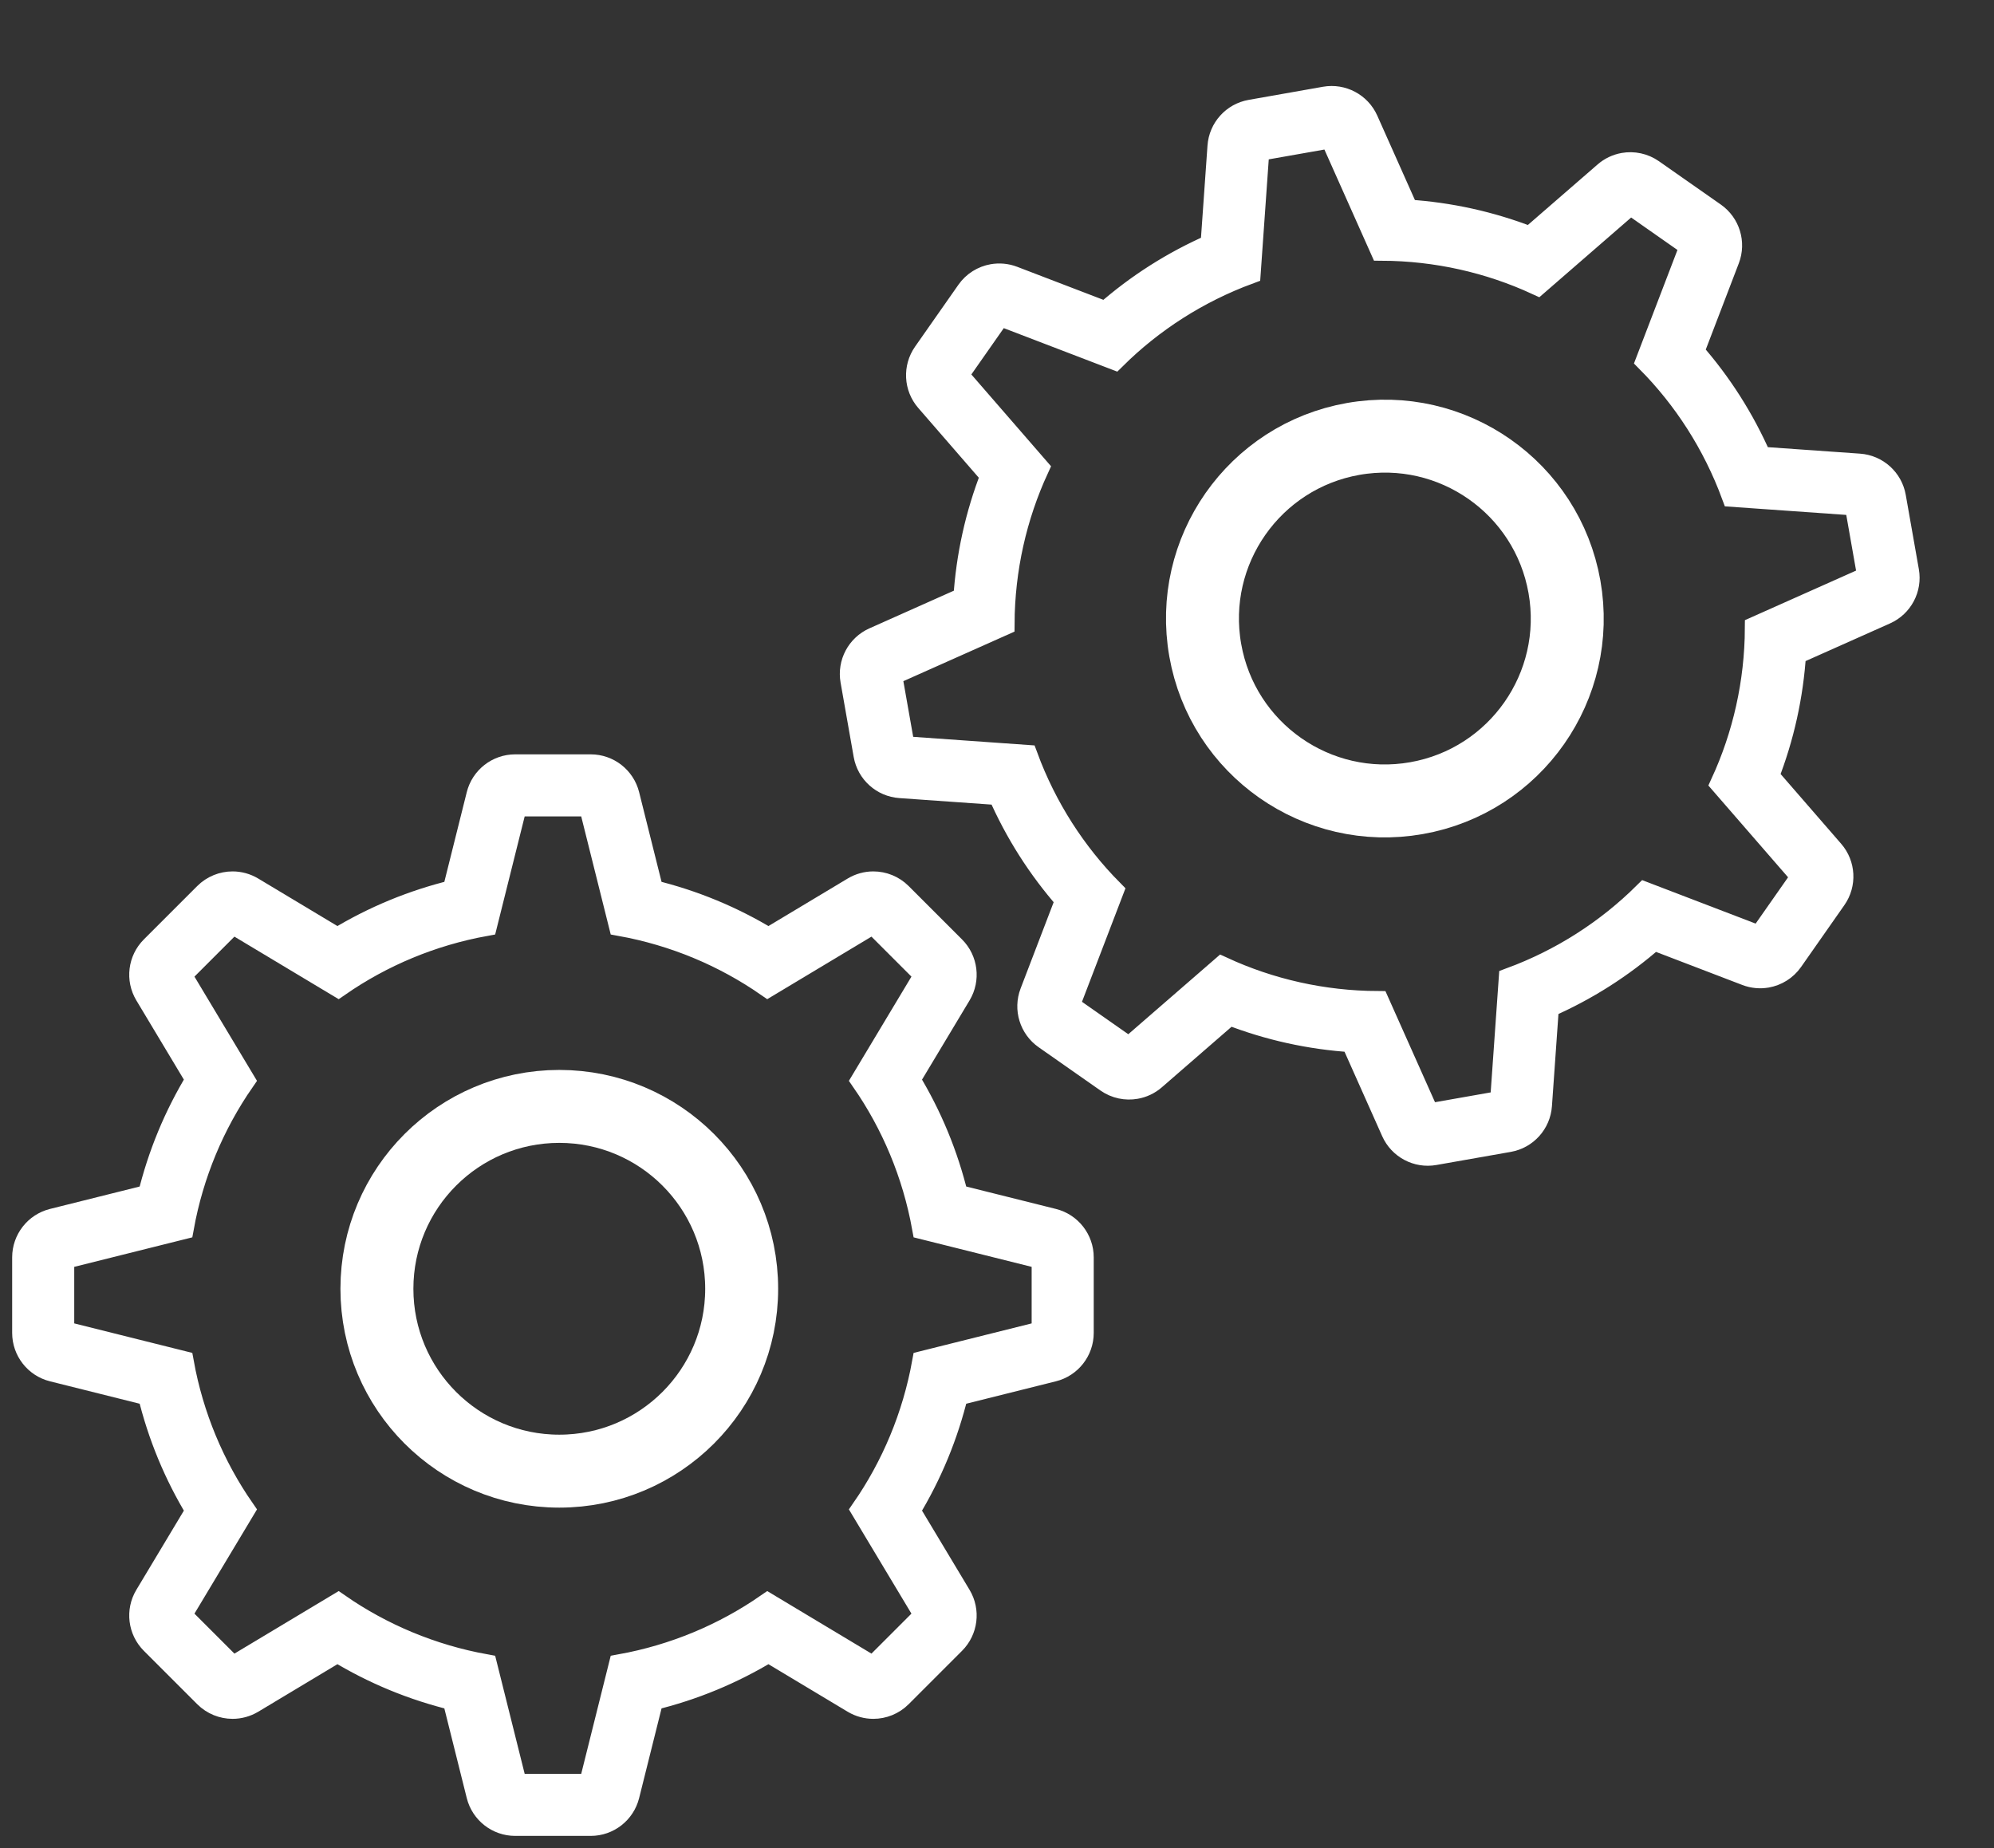
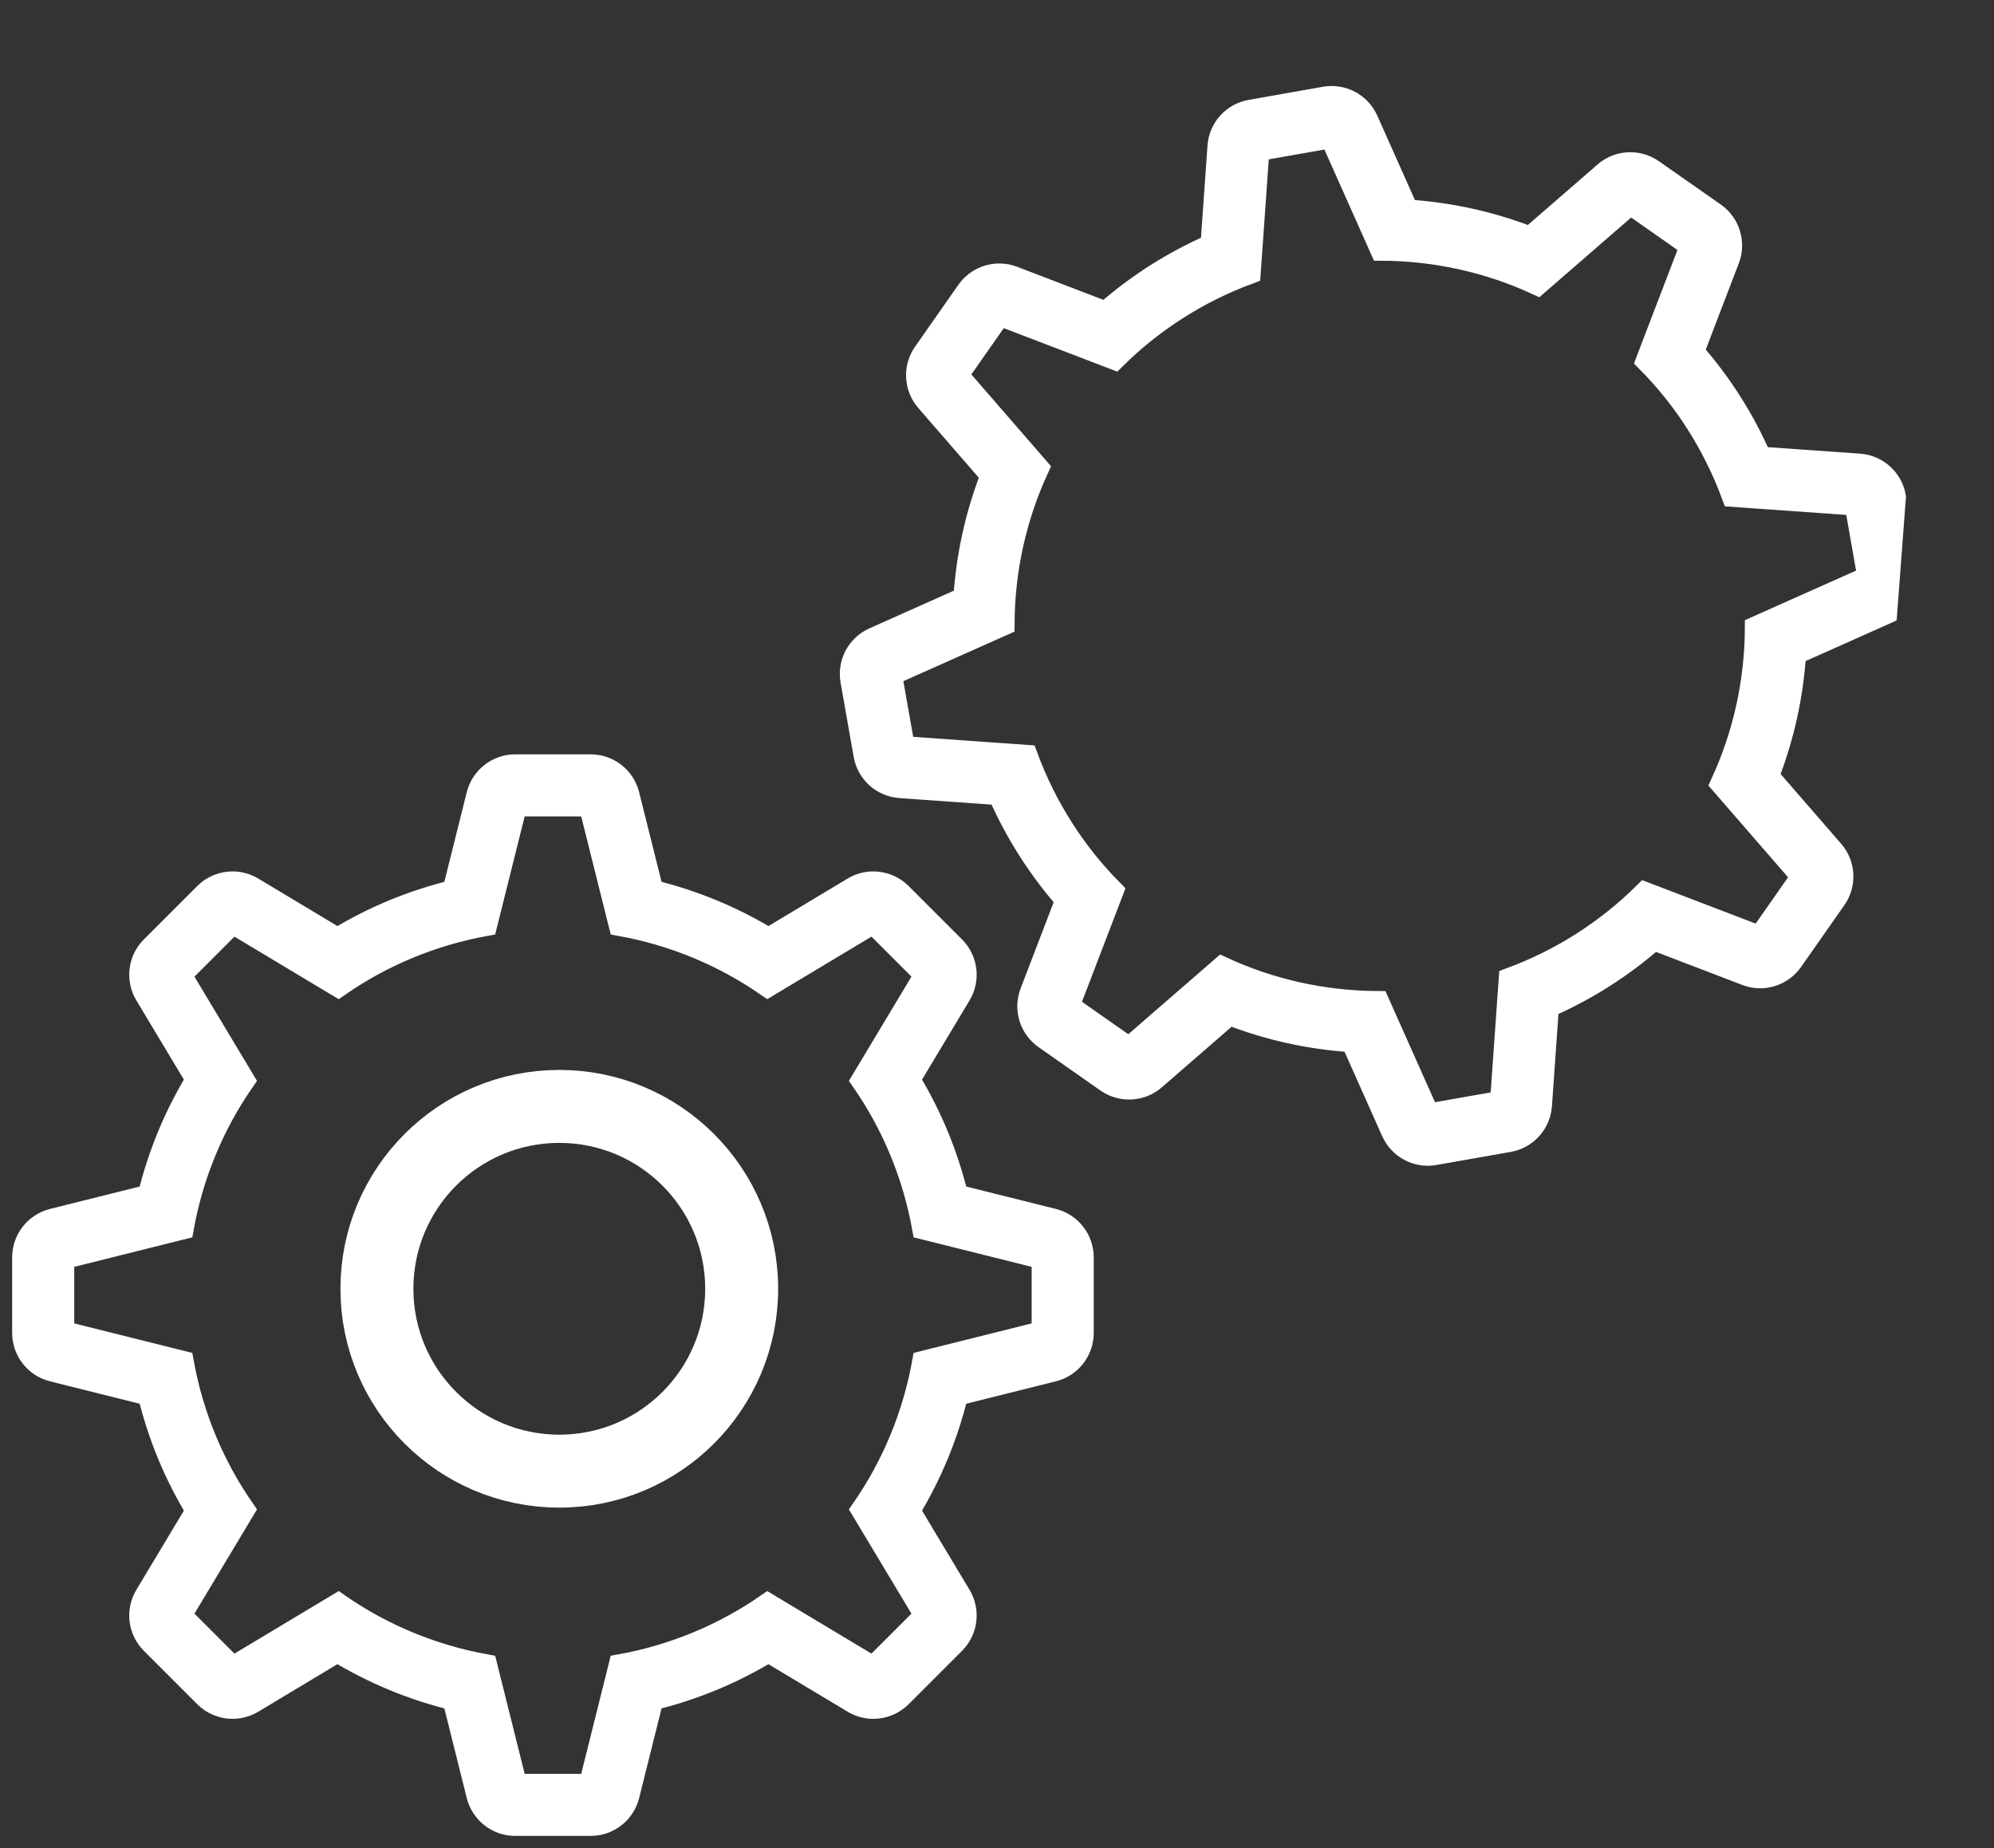
<svg xmlns="http://www.w3.org/2000/svg" width="82" height="76" viewBox="0 0 82 76" fill="none">
  <rect x="0" y="0" width="82" height="76" fill="#333333" stroke="none" />
  <path d="M24.292 33.075L25.522 37.996C27.738 38.397 29.789 39.262 31.57 40.496L35.915 37.889L38.111 40.085L35.504 44.43C36.738 46.211 37.603 48.263 38.005 50.478L42.925 51.708V54.814L38.005 56.044C37.603 58.259 36.738 60.311 35.504 62.092L38.111 66.437L35.915 68.633L31.57 66.026C29.789 67.26 27.738 68.125 25.522 68.526L24.292 73.447H21.186L19.956 68.526C17.741 68.125 15.69 67.26 13.909 66.026L9.563 68.633L7.367 66.437L9.974 62.092C8.74 60.311 7.875 58.259 7.474 56.044L2.553 54.814V51.708L7.474 50.478C7.875 48.263 8.74 46.211 9.974 44.43L7.367 40.085L9.563 37.889L13.909 40.496C15.69 39.262 17.741 38.397 19.956 37.996L21.186 33.075H24.292ZM24.292 31.522H21.186C20.474 31.522 19.853 32.007 19.68 32.698L18.685 36.678C16.98 37.091 15.369 37.757 13.876 38.666L10.362 36.558C10.114 36.409 9.838 36.336 9.564 36.336C9.162 36.336 8.765 36.492 8.465 36.791L6.269 38.987C5.765 39.491 5.669 40.273 6.036 40.884L8.144 44.398C7.235 45.891 6.569 47.501 6.156 49.207L2.176 50.202C1.485 50.375 1 50.996 1 51.708V54.814C1 55.526 1.485 56.148 2.176 56.32L6.156 57.315C6.569 59.021 7.235 60.631 8.144 62.124L6.036 65.638C5.669 66.249 5.765 67.031 6.269 67.535L8.465 69.731C8.765 70.03 9.162 70.186 9.564 70.186C9.838 70.186 10.114 70.113 10.362 69.965L13.876 67.856C15.369 68.765 16.98 69.431 18.685 69.844L19.68 73.824C19.853 74.515 20.474 75 21.186 75H24.292C25.005 75 25.625 74.515 25.798 73.824L26.793 69.844C28.499 69.431 30.109 68.765 31.602 67.856L35.116 69.965C35.364 70.113 35.64 70.186 35.914 70.186C36.316 70.186 36.714 70.03 37.013 69.731L39.209 67.535C39.713 67.031 39.809 66.249 39.443 65.638L37.334 62.124C38.243 60.631 38.909 59.021 39.322 57.315L43.302 56.32C43.993 56.148 44.478 55.526 44.478 54.814V51.708C44.478 50.996 43.993 50.375 43.302 50.202L39.322 49.207C38.909 47.501 38.243 45.891 37.334 44.398L39.443 40.884C39.809 40.273 39.713 39.491 39.209 38.987L37.013 36.791C36.714 36.492 36.316 36.336 35.914 36.336C35.64 36.336 35.364 36.409 35.116 36.558L31.602 38.666C30.11 37.757 28.499 37.091 26.793 36.678L25.798 32.698C25.625 32.007 25.005 31.522 24.292 31.522Z" fill="white" stroke="white" />
  <circle cx="23" cy="53" r="7.5" stroke="white" stroke-width="3" />
-   <path d="M54.762 5.59L56.828 10.222C59.08 10.233 61.25 10.728 63.218 11.635L67.045 8.312L69.589 10.094L67.776 14.826C69.301 16.365 70.508 18.235 71.289 20.347L76.349 20.704L76.888 23.763L72.255 25.829C72.244 28.08 71.749 30.25 70.843 32.219L74.165 36.045L72.384 38.589L67.652 36.776C66.112 38.301 64.242 39.509 62.13 40.289L61.773 45.349L58.715 45.888L56.648 41.256C54.397 41.245 52.227 40.75 50.259 39.843L46.432 43.165L43.888 41.384L45.701 36.652C44.176 35.112 42.968 33.242 42.188 31.131L37.129 30.773L36.589 27.715L41.222 25.649C41.233 23.398 41.728 21.227 42.634 19.259L39.312 15.432L41.093 12.888L45.825 14.701C47.365 13.176 49.235 11.969 51.347 11.189L51.704 6.129L54.762 5.59ZM54.493 4.06L51.434 4.6C50.733 4.723 50.205 5.309 50.155 6.02L49.866 10.112C48.259 10.815 46.788 11.75 45.476 12.905L41.649 11.438C41.379 11.335 41.094 11.312 40.824 11.359C40.429 11.429 40.064 11.651 39.822 11.998L38.04 14.542C37.632 15.126 37.672 15.912 38.14 16.45L40.826 19.545C40.19 21.173 39.814 22.875 39.703 24.626L35.957 26.297C35.306 26.587 34.936 27.283 35.06 27.985L35.599 31.043C35.723 31.745 36.308 32.272 37.019 32.322L41.111 32.611C41.814 34.219 42.75 35.689 43.904 37.002L42.438 40.828C42.183 41.494 42.414 42.247 42.998 42.656L45.541 44.437C45.888 44.68 46.307 44.764 46.702 44.694C46.972 44.647 47.232 44.527 47.45 44.338L50.544 41.651C52.172 42.287 53.874 42.663 55.626 42.774L57.297 46.521C57.587 47.171 58.283 47.541 58.984 47.417L62.043 46.878C62.744 46.754 63.272 46.169 63.322 45.458L63.611 41.366C65.219 40.663 66.689 39.727 68.001 38.573L71.828 40.039C72.098 40.143 72.383 40.166 72.653 40.119C73.048 40.049 73.413 39.827 73.656 39.48L75.437 36.936C75.846 36.352 75.805 35.565 75.337 35.027L72.651 31.933C73.287 30.305 73.663 28.603 73.774 26.852L77.52 25.181C78.171 24.891 78.541 24.195 78.417 23.493L77.878 20.435C77.754 19.733 77.169 19.206 76.458 19.155L72.366 18.867C71.663 17.259 70.727 15.788 69.573 14.476L71.039 10.649C71.294 9.984 71.063 9.231 70.48 8.822L67.936 7.041C67.589 6.798 67.17 6.714 66.775 6.783C66.505 6.831 66.245 6.95 66.027 7.14L62.932 9.826C61.305 9.191 59.603 8.815 57.852 8.704L56.181 4.957C55.89 4.306 55.194 3.937 54.493 4.06Z" fill="white" stroke="white" />
-   <circle cx="56.95" cy="25.437" r="7.5" transform="rotate(-10 56.95 25.437)" stroke="white" stroke-width="3" />
+   <path d="M54.762 5.59L56.828 10.222C59.08 10.233 61.25 10.728 63.218 11.635L67.045 8.312L69.589 10.094L67.776 14.826C69.301 16.365 70.508 18.235 71.289 20.347L76.349 20.704L76.888 23.763L72.255 25.829C72.244 28.08 71.749 30.25 70.843 32.219L74.165 36.045L72.384 38.589L67.652 36.776C66.112 38.301 64.242 39.509 62.13 40.289L61.773 45.349L58.715 45.888L56.648 41.256C54.397 41.245 52.227 40.75 50.259 39.843L46.432 43.165L43.888 41.384L45.701 36.652C44.176 35.112 42.968 33.242 42.188 31.131L37.129 30.773L36.589 27.715L41.222 25.649C41.233 23.398 41.728 21.227 42.634 19.259L39.312 15.432L41.093 12.888L45.825 14.701C47.365 13.176 49.235 11.969 51.347 11.189L51.704 6.129L54.762 5.59ZM54.493 4.06L51.434 4.6C50.733 4.723 50.205 5.309 50.155 6.02L49.866 10.112C48.259 10.815 46.788 11.75 45.476 12.905L41.649 11.438C41.379 11.335 41.094 11.312 40.824 11.359C40.429 11.429 40.064 11.651 39.822 11.998L38.04 14.542C37.632 15.126 37.672 15.912 38.14 16.45L40.826 19.545C40.19 21.173 39.814 22.875 39.703 24.626L35.957 26.297C35.306 26.587 34.936 27.283 35.06 27.985L35.599 31.043C35.723 31.745 36.308 32.272 37.019 32.322L41.111 32.611C41.814 34.219 42.75 35.689 43.904 37.002L42.438 40.828C42.183 41.494 42.414 42.247 42.998 42.656L45.541 44.437C45.888 44.68 46.307 44.764 46.702 44.694C46.972 44.647 47.232 44.527 47.45 44.338L50.544 41.651C52.172 42.287 53.874 42.663 55.626 42.774L57.297 46.521C57.587 47.171 58.283 47.541 58.984 47.417L62.043 46.878C62.744 46.754 63.272 46.169 63.322 45.458L63.611 41.366C65.219 40.663 66.689 39.727 68.001 38.573L71.828 40.039C72.098 40.143 72.383 40.166 72.653 40.119C73.048 40.049 73.413 39.827 73.656 39.48L75.437 36.936C75.846 36.352 75.805 35.565 75.337 35.027L72.651 31.933C73.287 30.305 73.663 28.603 73.774 26.852L77.52 25.181L77.878 20.435C77.754 19.733 77.169 19.206 76.458 19.155L72.366 18.867C71.663 17.259 70.727 15.788 69.573 14.476L71.039 10.649C71.294 9.984 71.063 9.231 70.48 8.822L67.936 7.041C67.589 6.798 67.17 6.714 66.775 6.783C66.505 6.831 66.245 6.95 66.027 7.14L62.932 9.826C61.305 9.191 59.603 8.815 57.852 8.704L56.181 4.957C55.89 4.306 55.194 3.937 54.493 4.06Z" fill="white" stroke="white" />
</svg>